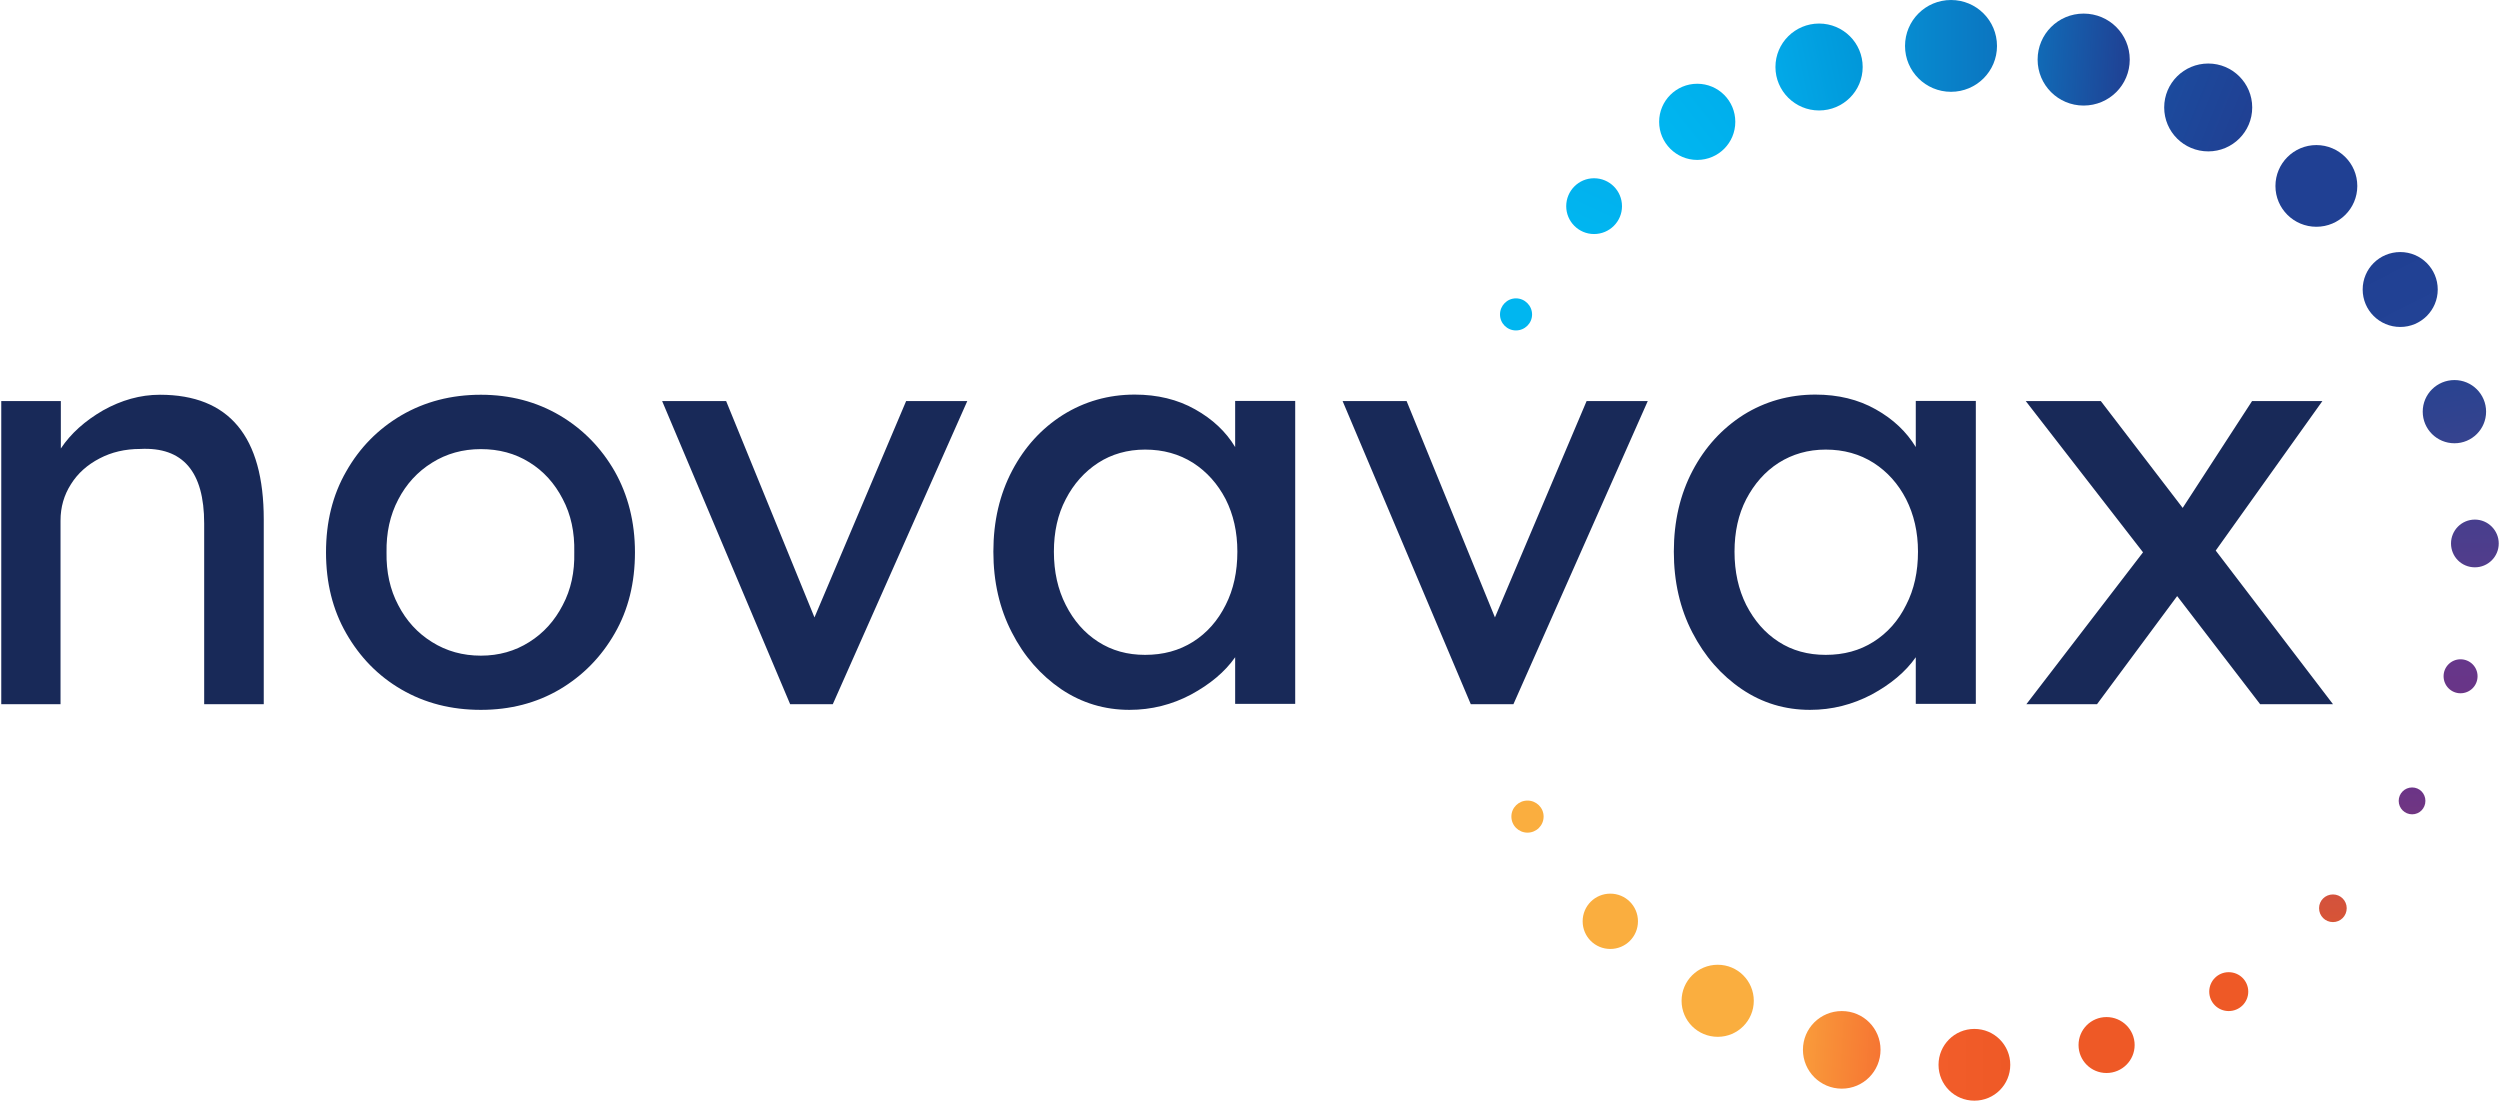
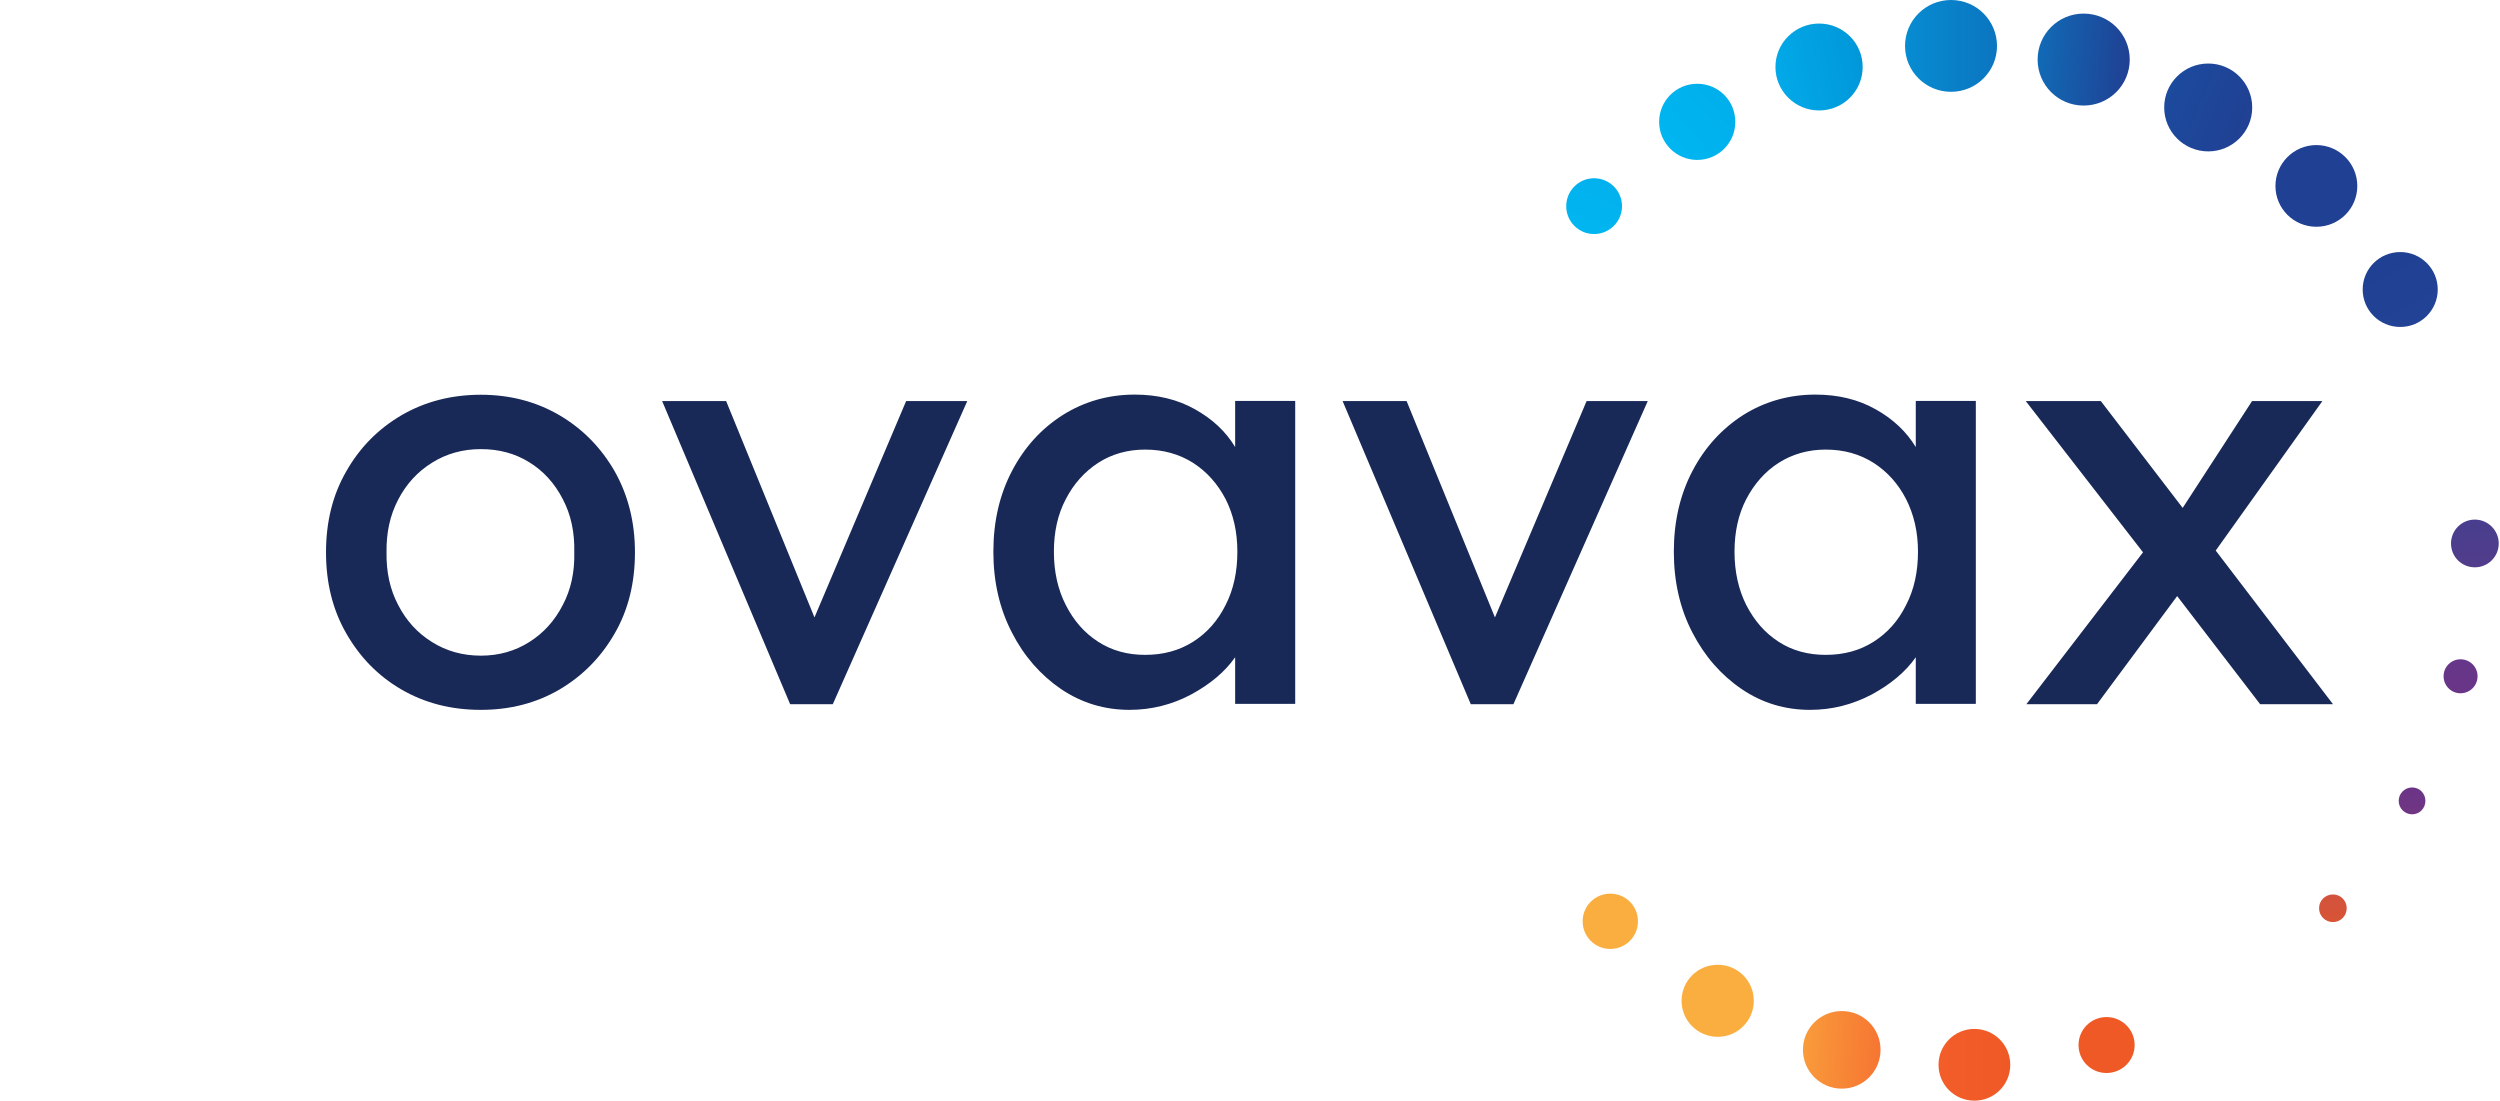
<svg xmlns="http://www.w3.org/2000/svg" version="1.2" viewBox="0 0 1582 697" width="1582" height="697">
  <title>novavax-footer-logo-svg</title>
  <defs>
    <linearGradient id="g1" x1="1190" y1="665.9" x2="1140.9" y2="662.8" gradientUnits="userSpaceOnUse">
      <stop offset="0" stop-color="#f67532" />
      <stop offset="1" stop-color="#f99b3b" />
    </linearGradient>
    <linearGradient id="g2" x1="1272.1" y1="673.8" x2="1226.8" y2="673.8" gradientUnits="userSpaceOnUse">
      <stop offset="0" stop-color="#ee5926" />
      <stop offset="1" stop-color="#f25d2a" />
    </linearGradient>
    <linearGradient id="g3" x1="1347.7" y1="651.7" x2="1318.2" y2="671" gradientUnits="userSpaceOnUse">
      <stop offset="0" stop-color="#ee5926" />
      <stop offset="1" stop-color="#ee5926" />
    </linearGradient>
    <linearGradient id="g4" x1="1416.4" y1="618.1" x2="1404.9" y2="635.9" gradientUnits="userSpaceOnUse">
      <stop offset="0" stop-color="#ee5926" />
      <stop offset="1" stop-color="#ee5926" />
    </linearGradient>
    <linearGradient id="g5" x1="1476.3" y1="565.9" x2="1476.3" y2="583.4" gradientUnits="userSpaceOnUse">
      <stop offset="0" stop-color="#d3523d" />
      <stop offset="1" stop-color="#d75436" />
    </linearGradient>
    <linearGradient id="g6" x1="1526.4" y1="498.2" x2="1526.4" y2="515" gradientUnits="userSpaceOnUse">
      <stop offset="0" stop-color="#6b3487" />
      <stop offset="1" stop-color="#703682" />
    </linearGradient>
    <linearGradient id="g7" x1="1557" y1="417.2" x2="1557" y2="438.7" gradientUnits="userSpaceOnUse">
      <stop offset="0" stop-color="#66368a" />
      <stop offset="1" stop-color="#693587" />
    </linearGradient>
    <linearGradient id="g8" x1="1566" y1="328.8" x2="1566" y2="359" gradientUnits="userSpaceOnUse">
      <stop offset="0" stop-color="#473e8d" />
      <stop offset="1" stop-color="#523d8c" />
    </linearGradient>
    <linearGradient id="g9" x1="1549.5" y1="240.4" x2="1556.8" y2="280.5" gradientUnits="userSpaceOnUse">
      <stop offset="0" stop-color="#294390" />
      <stop offset="1" stop-color="#36438f" />
    </linearGradient>
    <linearGradient id="g10" x1="1508.3" y1="162.5" x2="1529.1" y2="203.1" gradientUnits="userSpaceOnUse">
      <stop offset="0" stop-color="#204093" />
      <stop offset="1" stop-color="#224295" />
    </linearGradient>
    <linearGradient id="g11" x1="1444.7" y1="101.5" x2="1485.7" y2="132.9" gradientUnits="userSpaceOnUse">
      <stop offset="0" stop-color="#204093" />
      <stop offset="1" stop-color="#204093" />
    </linearGradient>
    <linearGradient id="g12" x1="1372.2" y1="57.6" x2="1424.7" y2="79" gradientUnits="userSpaceOnUse">
      <stop offset="0" stop-color="#1c4a9d" />
      <stop offset="1" stop-color="#204093" />
    </linearGradient>
    <linearGradient id="g13" x1="1347.8" y1="39.5" x2="1289.5" y2="35.9" gradientUnits="userSpaceOnUse">
      <stop offset="0" stop-color="#204093" />
      <stop offset="1" stop-color="#116ab6" />
    </linearGradient>
    <linearGradient id="g14" x1="1205.5" y1="29" x2="1263.6" y2="29" gradientUnits="userSpaceOnUse">
      <stop offset="0" stop-color="#078cd1" />
      <stop offset="1" stop-color="#0b75c0" />
    </linearGradient>
    <linearGradient id="g15" x1="1178.8" y1="36.5" x2="1123.7" y2="48.2" gradientUnits="userSpaceOnUse">
      <stop offset="0" stop-color="#0197d9" />
      <stop offset="1" stop-color="#02a9e8" />
    </linearGradient>
    <linearGradient id="g16" x1="1055.3" y1="91.8" x2="1092.8" y2="62.2" gradientUnits="userSpaceOnUse">
      <stop offset="0" stop-color="#00b6f0" />
      <stop offset="1" stop-color="#00afec" />
    </linearGradient>
    <linearGradient id="g17" x1="1015.6" y1="115.7" x2="1000.6" y2="147.8" gradientUnits="userSpaceOnUse">
      <stop offset="0" stop-color="#02b1ee" />
      <stop offset="1" stop-color="#00b6f0" />
    </linearGradient>
    <linearGradient id="g18" x1="949.2" y1="199" x2="969.4" y2="199" gradientUnits="userSpaceOnUse">
      <stop offset="0" stop-color="#00b6f0" />
      <stop offset="1" stop-color="#00b6f0" />
    </linearGradient>
  </defs>
  <style>
		.s0 { fill: #182958 } 
		.s1 { fill: #faae3f } 
		.s2 { fill: url(#g1) } 
		.s3 { fill: url(#g2) } 
		.s4 { fill: url(#g3) } 
		.s5 { fill: url(#g4) } 
		.s6 { fill: url(#g5) } 
		.s7 { fill: url(#g6) } 
		.s8 { fill: url(#g7) } 
		.s9 { fill: url(#g8) } 
		.s10 { fill: url(#g9) } 
		.s11 { fill: url(#g10) } 
		.s12 { fill: url(#g11) } 
		.s13 { fill: url(#g12) } 
		.s14 { fill: url(#g13) } 
		.s15 { fill: url(#g14) } 
		.s16 { fill: url(#g15) } 
		.s17 { fill: url(#g16) } 
		.s18 { fill: url(#g17) } 
		.s19 { fill: url(#g18) } 
	</style>
  <g id="Layer_2">
    <g id="Layer">
      <g id="Group_00000054232696594316368640000008380968482747378093_">
-         <path id="Path_00000111162132473795085460000008120799088092261007_" class="s0" d="m0.8 445.6v-191.8h37.7v30c6.3-9.5 15.3-17.5 26.7-24.1 11.6-6.5 23.6-9.9 36-9.9 43.8 0 65.7 26.4 65.7 78.9v116.9h-37.7v-114.4c0-32.8-13.5-48.5-40.5-47.1-9.5 0-18.1 2-25.7 6-7.7 4-13.8 9.4-18.1 16.3q-6.6 10.3-6.6 23v116.2z" />
        <path id="Shape" fill-rule="evenodd" class="s0" d="m304.3 449.2c-18.8 0-35.5-4.3-50.3-12.9-14.8-8.6-26.3-20.5-34.9-35.5-8.6-15-12.8-32-12.8-51.3 0-19.2 4.2-36.3 12.8-51.2 8.5-15 20.1-26.8 34.9-35.5 14.8-8.6 31.5-13 50.3-13 18.5 0 35.1 4.4 49.8 13 14.6 8.6 26.3 20.5 34.9 35.5 8.4 14.9 12.8 32 12.8 51.2 0 19.3-4.2 36.4-12.8 51.3-8.6 15-20.2 26.8-34.9 35.5-14.7 8.6-31.3 12.9-49.8 12.9zm0-34.3c11.4 0 21.6-2.9 30.6-8.6 9.1-5.7 16.1-13.5 21.2-23.4 5.2-9.8 7.6-20.9 7.3-33.4 0.3-12.7-2.1-23.9-7.3-33.7-5.1-9.9-12.1-17.7-21.2-23.3-9-5.6-19.2-8.3-30.6-8.3q-17.2 0-30.9 8.6c-9.2 5.7-16.3 13.5-21.4 23.3-5.2 9.9-7.6 21-7.4 33.4-0.2 12.5 2.2 23.6 7.4 33.4 5.1 9.9 12.2 17.7 21.4 23.4q13.7 8.6 30.9 8.6zm195.7 30.7l-81-191.8h40.5l55.9 136.9 58-136.9h38.7l-85.1 191.8zm214.8 3.6c-15.8 0-30.2-4.3-43.3-13.1-13-8.9-23.5-20.8-31.2-35.9q-11.7-22.6-11.7-51.1c0-19.3 4-36.3 11.9-51.3 7.9-15 18.6-26.7 32.2-35.3 13.5-8.4 28.6-12.8 45.4-12.8 14.3 0 27.1 3.1 38.1 9.3 11.1 6.2 19.6 14.2 25.4 23.9v-29.2h38v191.7h-38v-29.5c-6.5 9.3-15.9 17.1-27.9 23.6-12 6.4-25.1 9.7-38.9 9.7zm9.8-34.8c11.5 0 21.5-2.7 30.4-8.3 8.8-5.6 15.6-13.3 20.6-23.3 5-9.8 7.4-21.1 7.4-33.7 0-12.5-2.5-23.5-7.4-33.2q-7.6-14.6-20.6-23c-8.9-5.6-18.9-8.4-30.4-8.4-11.2 0-21.2 2.9-29.7 8.4-8.6 5.6-15.5 13.3-20.5 23-5.1 9.7-7.5 20.8-7.5 33.2 0 12.7 2.5 23.9 7.5 33.7 5 9.9 11.8 17.7 20.5 23.3 8.7 5.6 18.5 8.3 29.7 8.3zm206.1 31.2l-81.1-191.8h40.5l55.9 136.9 58-136.9h38.7l-85 191.8zm214.7 3.6c-15.8 0-30.2-4.3-43.2-13.1-13.1-8.9-23.5-20.8-31.3-35.9q-11.7-22.6-11.7-51.1c0-19.3 4-36.3 11.9-51.3 7.9-15 18.7-26.7 32.2-35.3 13.5-8.4 28.7-12.8 45.5-12.8q21.6 0 38.1 9.3c11.1 6.2 19.5 14.2 25.4 23.9v-29.2h38v191.7h-38v-29.5c-6.5 9.3-15.9 17.1-27.9 23.6-12.2 6.4-25.1 9.7-39 9.7zm9.9-34.8c11.4 0 21.5-2.7 30.3-8.3 8.8-5.6 15.7-13.3 20.6-23.3 5.1-9.8 7.5-21.1 7.5-33.7 0-12.5-2.6-23.5-7.5-33.2q-7.5-14.6-20.6-23c-8.8-5.6-18.9-8.4-30.3-8.4-11.2 0-21.1 2.9-29.8 8.4-8.7 5.6-15.4 13.3-20.5 23-5 9.7-7.4 20.8-7.4 33.2 0 12.7 2.5 23.9 7.4 33.7 5.1 9.9 11.8 17.7 20.5 23.3 8.6 5.6 18.6 8.3 29.8 8.3zm127 31.2l73.8-96.1-74.2-95.7h47.5l51.8 67.6 43.9-67.6h44.5l-67.5 94.6 74.2 97.2h-46.1l-52.5-68.4-50.7 68.4z" />
      </g>
    </g>
  </g>
  <g id="Layer_3">
    <g id="Group-3">
-       <path id="Stroke-1" fill-rule="evenodd" class="s1" d="m966.6 526.9c-5.6 0-10.2-4.5-10.2-10.2 0-5.6 4.6-10.1 10.2-10.1 5.6 0 10.2 4.5 10.2 10.1 0 5.7-4.6 10.2-10.2 10.2z" />
      <path id="Stroke-3" fill-rule="evenodd" class="s1" d="m1019 600.5c-9.7 0-17.5-7.8-17.5-17.5 0-9.7 7.8-17.5 17.5-17.5 9.7 0 17.5 7.8 17.5 17.5 0 9.7-7.8 17.5-17.5 17.5z" />
      <path id="Stroke-5" fill-rule="evenodd" class="s1" d="m1087 656.1c-12.7 0-22.9-10.2-22.9-22.8 0-12.6 10.2-22.8 22.9-22.8 12.6 0 22.8 10.2 22.8 22.8 0 12.6-10.2 22.8-22.8 22.8z" />
      <path id="Stroke-7" fill-rule="evenodd" class="s2" d="m1165.5 688.9c-13.6 0-24.6-11-24.6-24.6 0-13.6 11-24.5 24.6-24.5 13.6 0 24.5 10.9 24.5 24.5 0 13.6-10.9 24.6-24.5 24.6z" />
      <path id="Stroke-9" fill-rule="evenodd" class="s3" d="m1249.4 696.5c-12.6 0-22.7-10.1-22.7-22.7 0-12.5 10.1-22.7 22.7-22.7 12.6 0 22.7 10.2 22.7 22.7 0 12.6-10.1 22.7-22.7 22.7z" />
      <path id="Stroke-11" fill-rule="evenodd" class="s4" d="m1333 679c-9.8 0-17.7-7.9-17.7-17.7 0-9.8 7.9-17.7 17.7-17.7 9.8 0 17.8 7.9 17.8 17.7 0 9.8-8 17.7-17.8 17.7z" />
-       <path id="Stroke-13" fill-rule="evenodd" class="s5" d="m1410.3 639.8c-6.8 0-12.3-5.5-12.3-12.3 0-6.8 5.5-12.3 12.3-12.3 6.9 0 12.4 5.5 12.4 12.3 0 6.8-5.5 12.3-12.4 12.3z" />
      <path id="Stroke-15" fill-rule="evenodd" class="s6" d="m1476.3 583.5c-4.9 0-8.8-3.9-8.8-8.8 0-4.8 3.9-8.7 8.8-8.7 4.8 0 8.7 3.9 8.7 8.7 0 4.9-3.9 8.8-8.7 8.8z" />
      <path id="Stroke-17" fill-rule="evenodd" class="s7" d="m1526.4 515.3c-4.7 0-8.5-3.8-8.5-8.5 0-4.7 3.8-8.5 8.5-8.5 4.7 0 8.4 3.8 8.4 8.5 0 4.7-3.7 8.5-8.4 8.5z" />
      <path id="Stroke-19" fill-rule="evenodd" class="s8" d="m1557 438.7c-5.9 0-10.7-4.8-10.7-10.8 0-5.9 4.8-10.7 10.7-10.7 6 0 10.8 4.8 10.8 10.7 0 6-4.8 10.8-10.8 10.8z" />
      <path id="Stroke-21" fill-rule="evenodd" class="s9" d="m1566.1 359c-8.4 0-15.1-6.7-15.1-15.1 0-8.3 6.7-15.1 15.1-15.1 8.3 0 15.1 6.8 15.1 15.1 0 8.4-6.8 15.1-15.1 15.1z" />
-       <path id="Stroke-23" fill-rule="evenodd" class="s10" d="m1553.2 280.5c-11.1 0-20.1-8.9-20.1-20 0-11.1 9-20 20.1-20 11 0 20 8.9 20 20 0 11.1-9 20-20 20z" />
      <path id="Stroke-25" fill-rule="evenodd" class="s11" d="m1518.9 206.9c-13.2 0-23.8-10.6-23.8-23.7 0-13.1 10.6-23.7 23.8-23.7 13.1 0 23.7 10.6 23.7 23.7 0 13.1-10.6 23.7-23.7 23.7z" />
      <path id="Stroke-27" fill-rule="evenodd" class="s12" d="m1465.8 143.5c-14.3 0-25.9-11.5-25.9-25.8 0-14.3 11.6-25.9 25.9-25.9 14.3 0 25.9 11.6 25.9 25.9 0 14.3-11.6 25.8-25.9 25.8z" />
      <path id="Stroke-29" fill-rule="evenodd" class="s13" d="m1397.4 95.8c-15.4 0-27.9-12.4-27.9-27.8 0-15.4 12.5-27.8 27.9-27.8 15.3 0 27.8 12.4 27.8 27.8 0 15.4-12.5 27.8-27.8 27.8z" />
      <path id="Stroke-31" fill-rule="evenodd" class="s14" d="m1318.5 66.8c-16.1 0-29.1-13-29.1-29.1 0-16.1 13-29.1 29.1-29.1 16.2 0 29.2 13 29.2 29.1 0 16.1-13 29.1-29.2 29.1z" />
      <path id="Stroke-33" fill-rule="evenodd" class="s15" d="m1234.6 58.1c-16.1 0-29.1-13-29.1-29 0-16.1 13-29.1 29.1-29.1 16.1 0 29.1 13 29.1 29.1 0 16-13 29-29.1 29z" />
      <path id="Stroke-35" fill-rule="evenodd" class="s16" d="m1151.1 69.9c-15.2 0-27.6-12.3-27.6-27.5 0-15.2 12.4-27.5 27.6-27.5 15.3 0 27.6 12.3 27.6 27.5 0 15.2-12.3 27.5-27.6 27.5z" />
      <path id="Stroke-37" fill-rule="evenodd" class="s17" d="m1074 101.2c-13.3 0-24.1-10.8-24.1-24.1 0-13.3 10.8-24.1 24.1-24.1 13.4 0 24.1 10.8 24.1 24.1 0 13.3-10.7 24.1-24.1 24.1z" />
      <path id="Stroke-39" fill-rule="evenodd" class="s18" d="m1008.7 148.1c-9.7 0-17.6-7.9-17.6-17.6 0-9.8 7.9-17.7 17.6-17.7 9.8 0 17.7 7.9 17.7 17.7 0 9.7-7.9 17.6-17.7 17.6z" />
-       <path id="Stroke-41" fill-rule="evenodd" class="s19" d="m959.3 209.1c-5.6 0-10.1-4.5-10.1-10.1 0-5.6 4.5-10.2 10.1-10.2 5.6 0 10.2 4.6 10.2 10.2 0 5.6-4.6 10.1-10.2 10.1z" />
    </g>
  </g>
</svg>